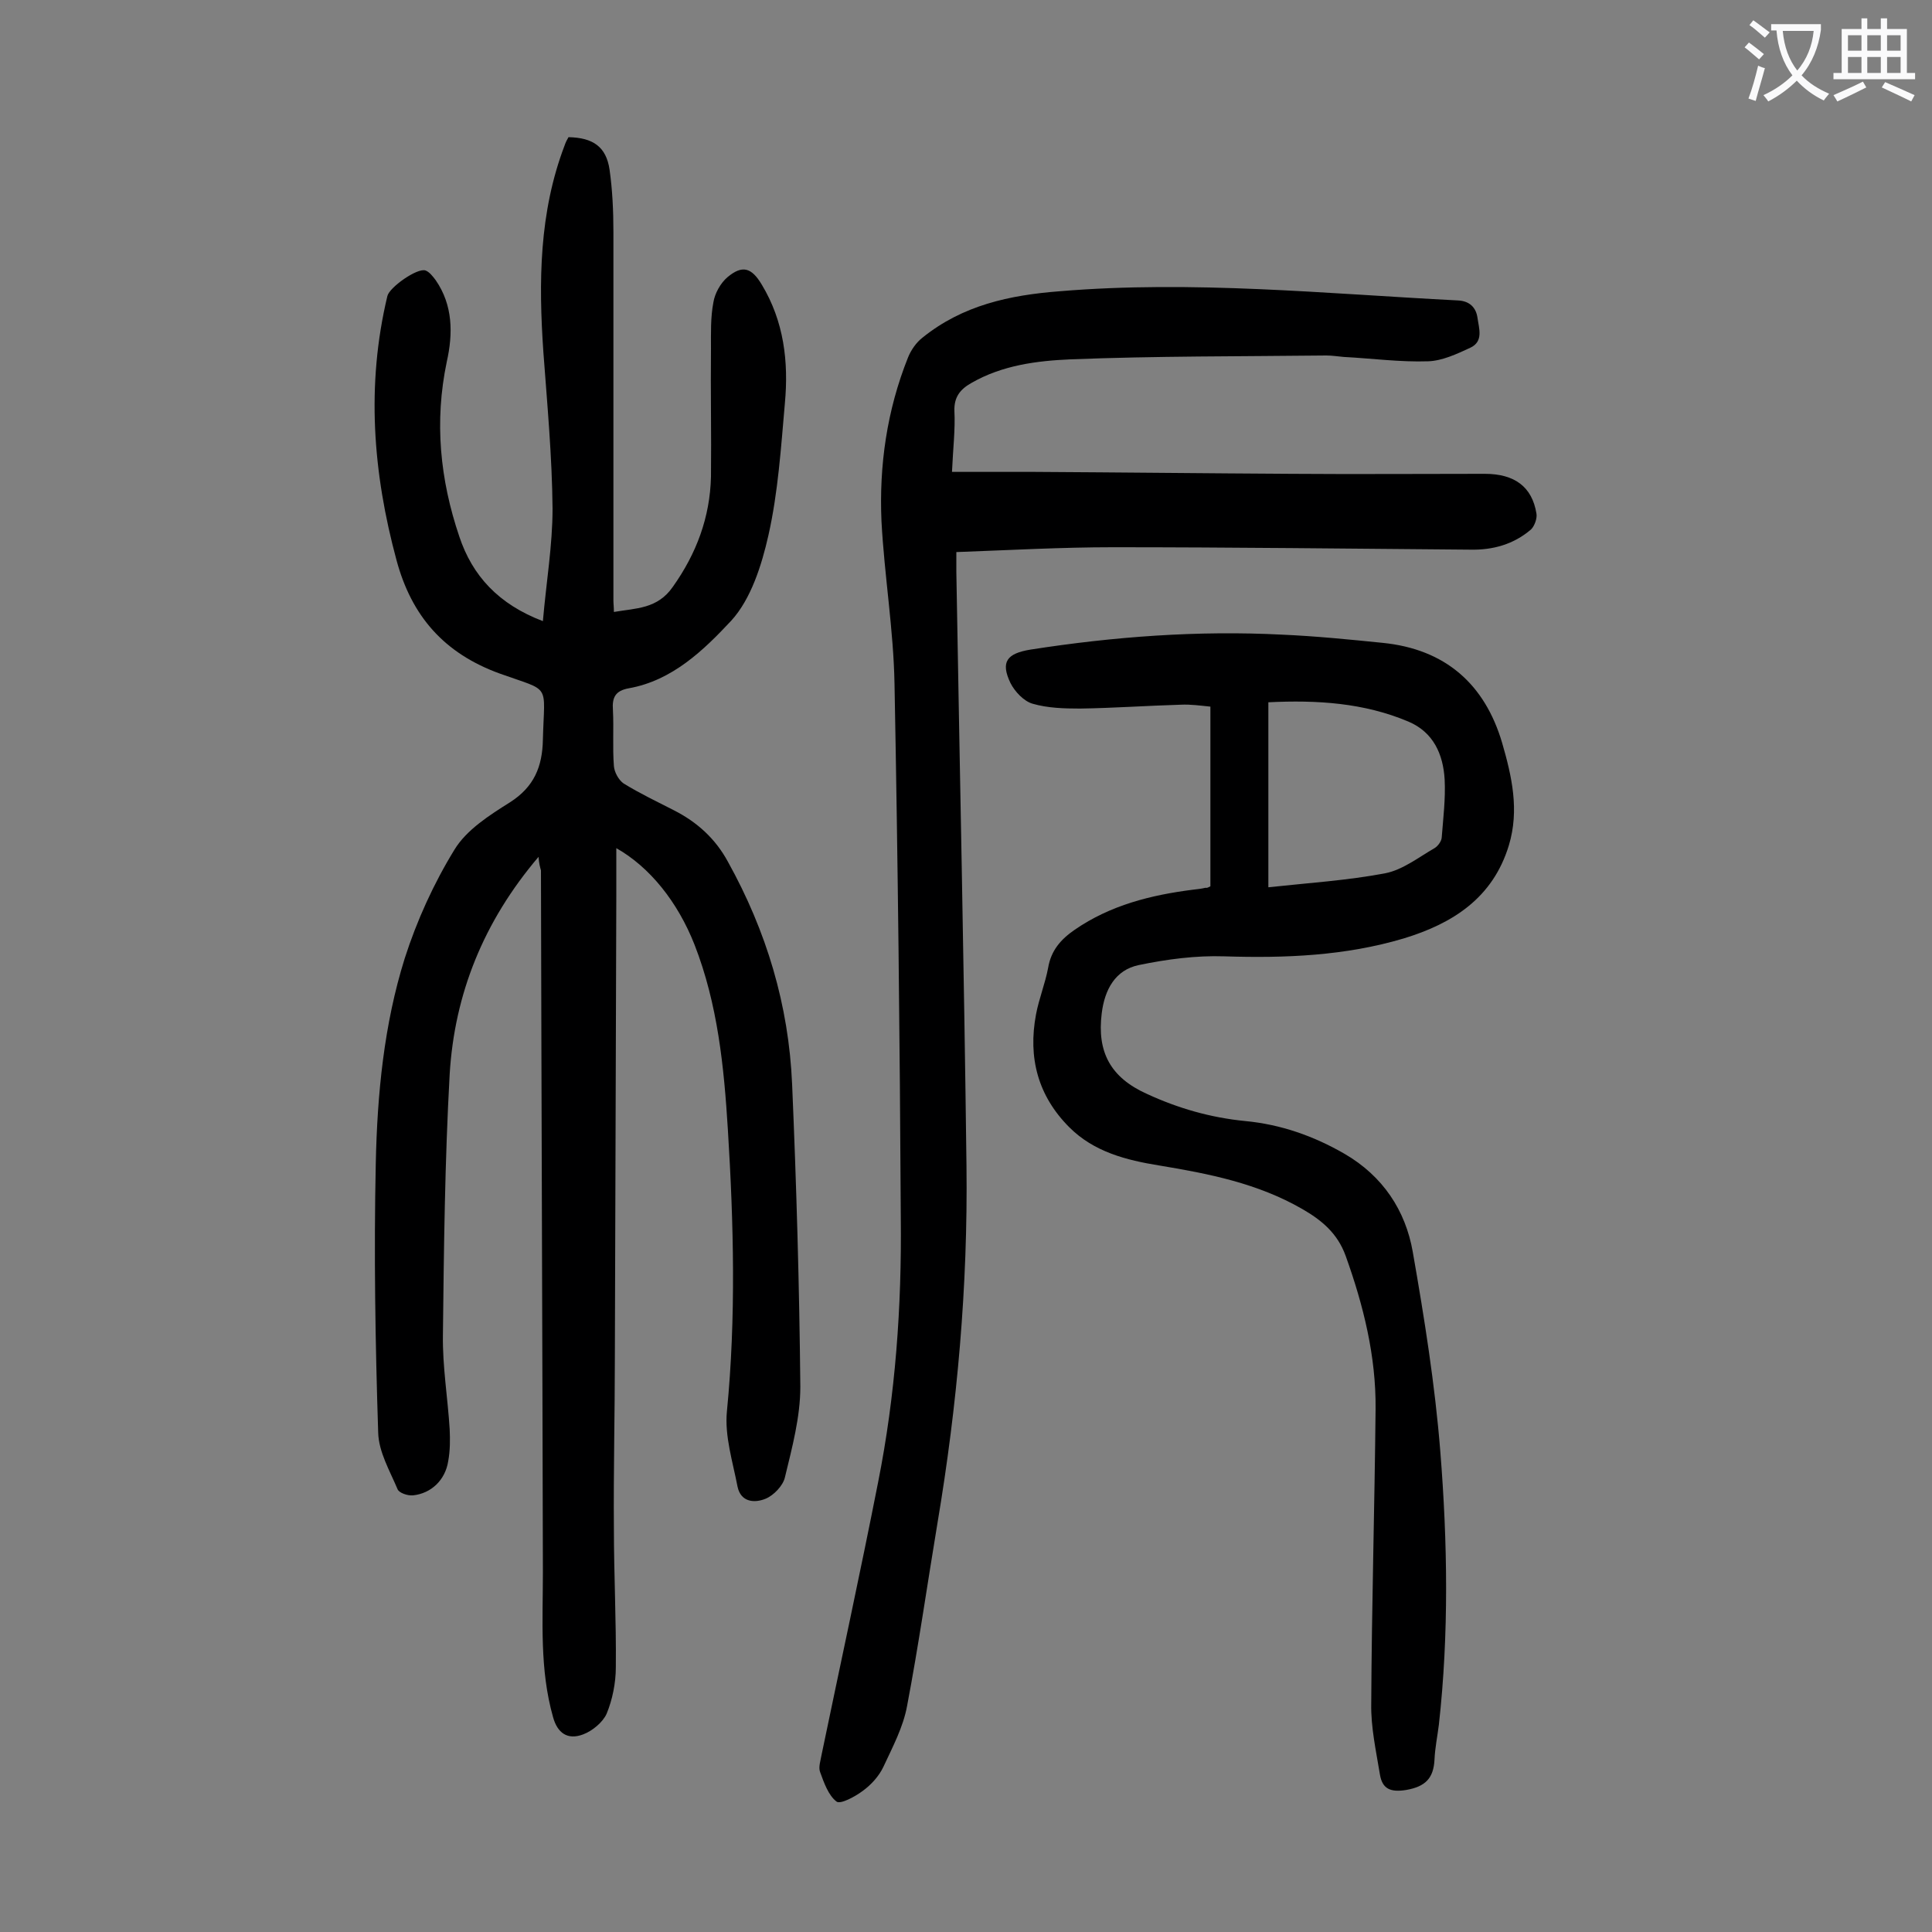
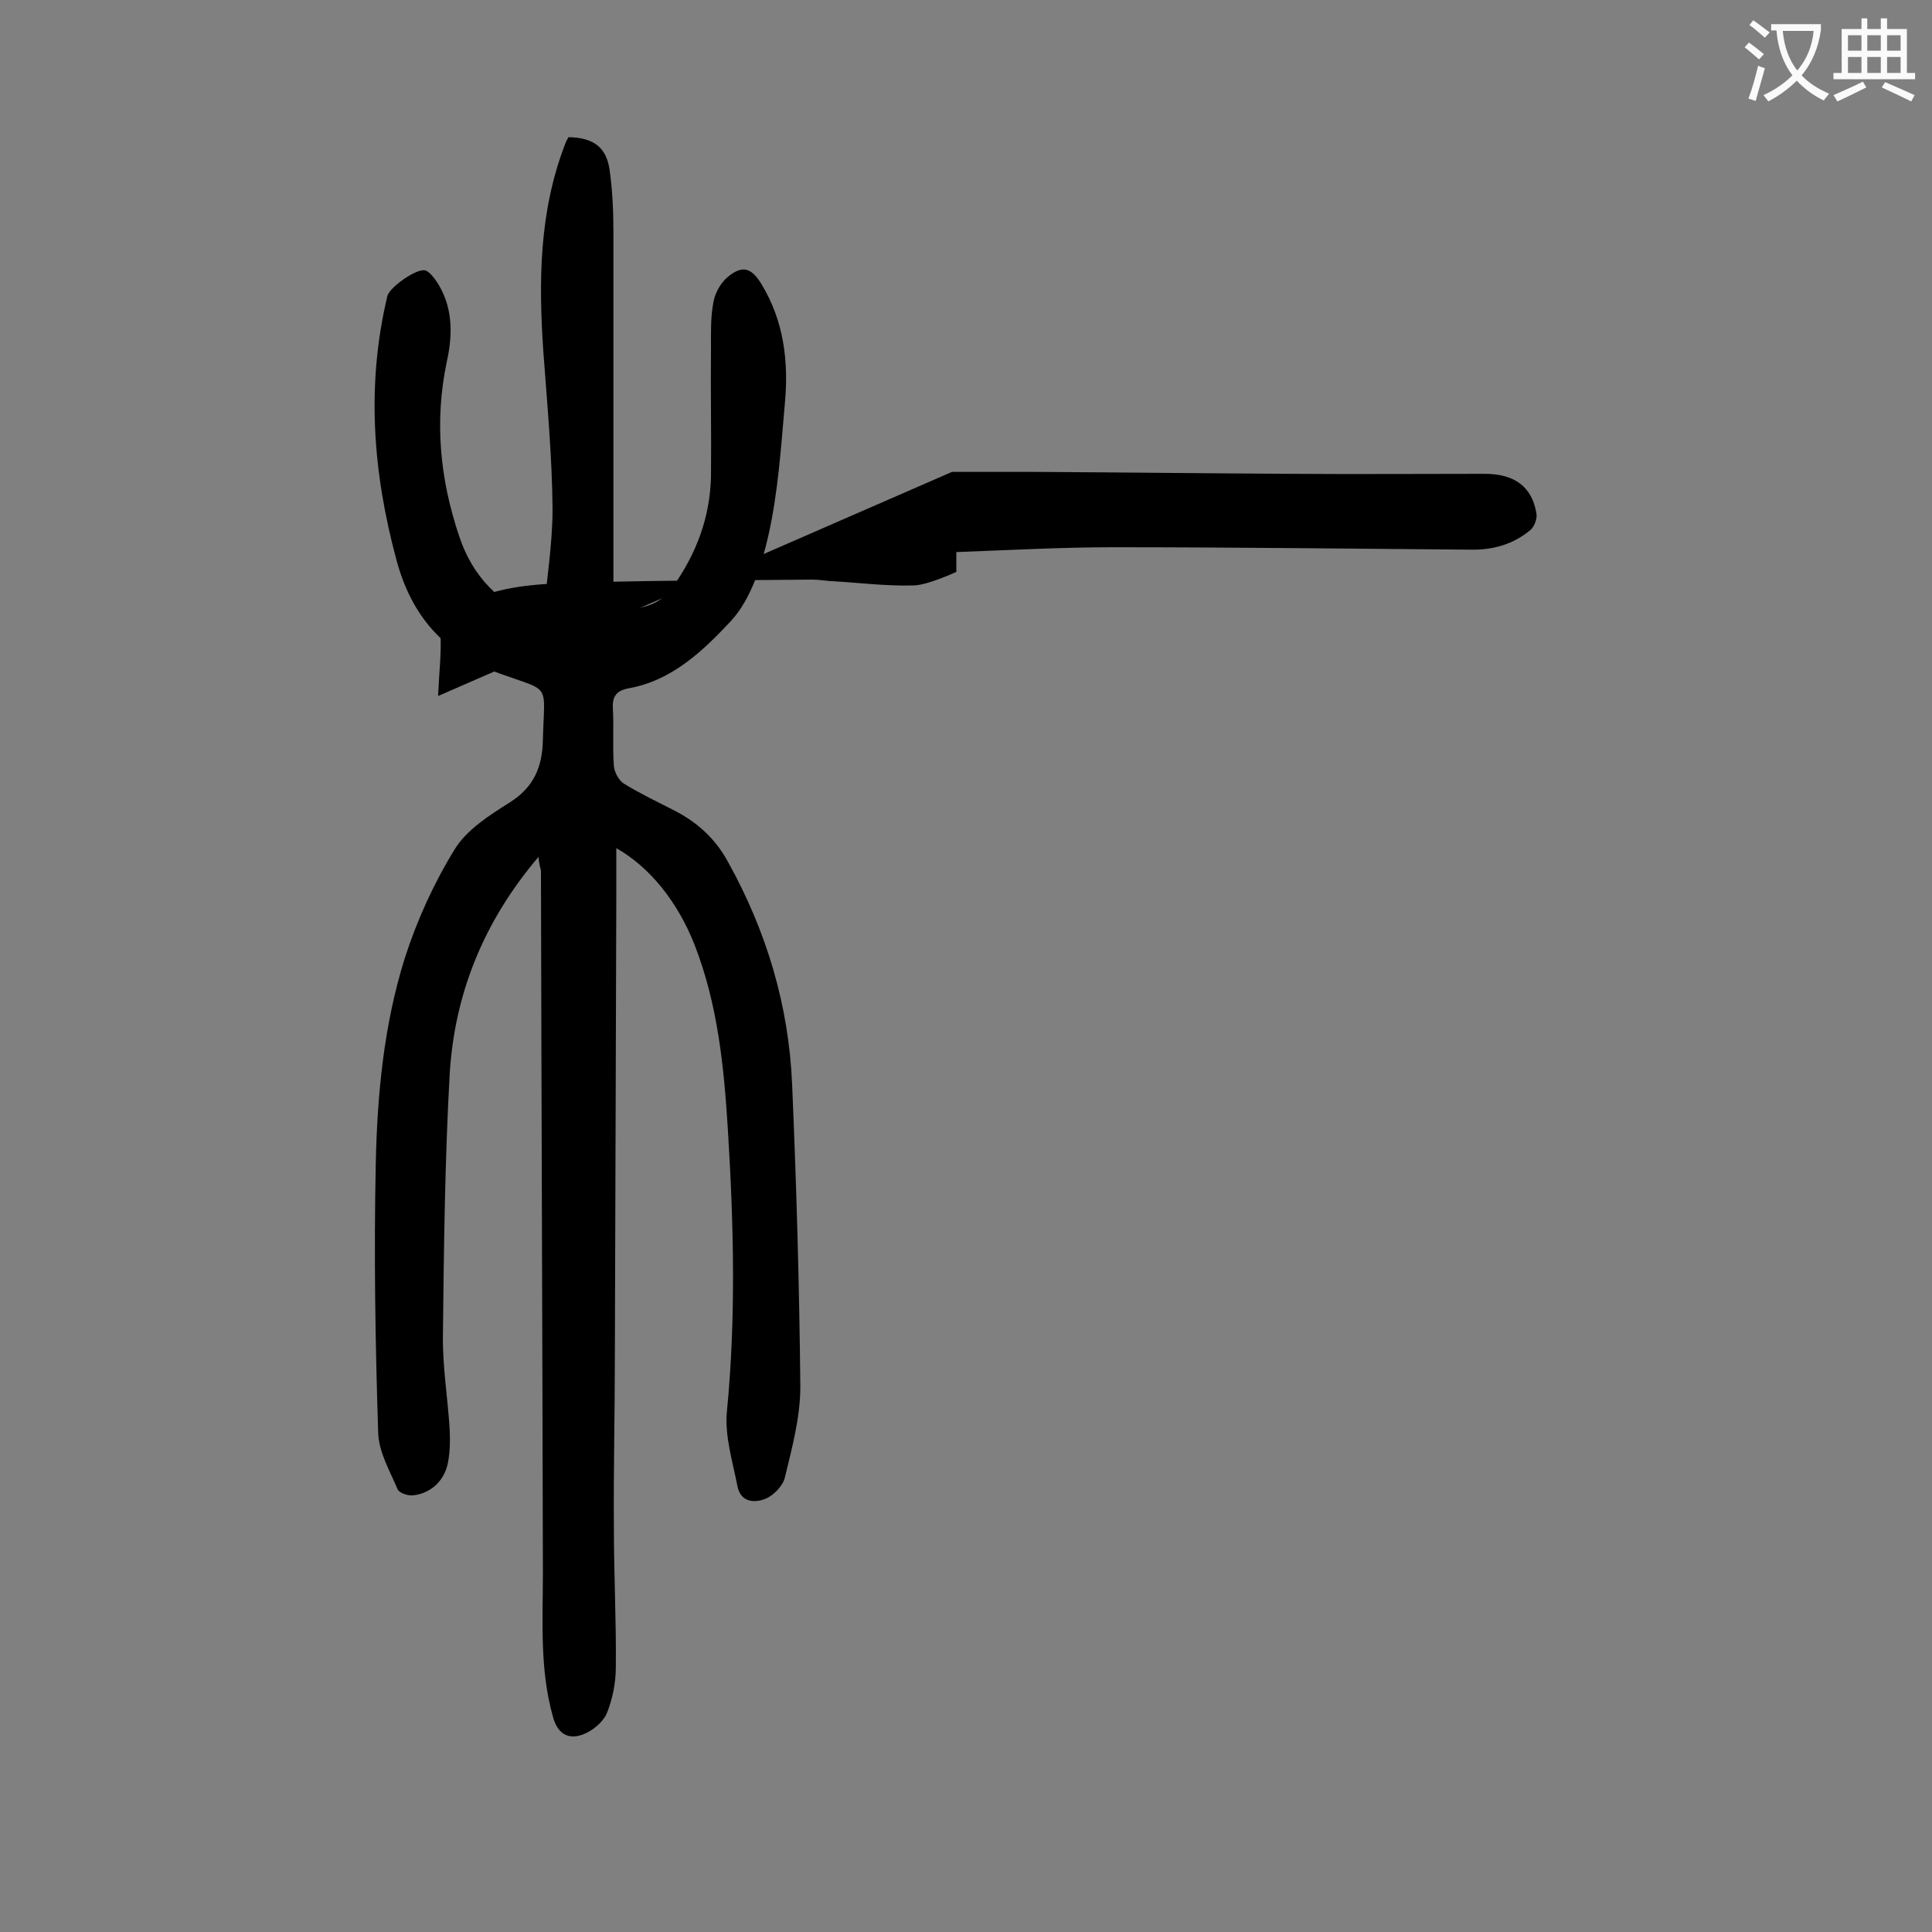
<svg xmlns="http://www.w3.org/2000/svg" enable-background="new 0 0 400 400" viewBox="0 0 400 400">
  <rect x="0" y="0" width="400" height="400" fill="#808080" stroke="none" />
  <g fill="#000001">
    <path d="m111.5 177.4c-11.4 13.4-17.4 28.4-18.4 45-1 18-1.2 36-1.4 54-.1 6.5 1 13 1.4 19.5.1 2.2.1 4.4-.3 6.6-.6 3.9-3.5 6.7-7.3 7.1-1.1.1-2.9-.5-3.2-1.3-1.6-3.8-3.9-7.7-4-11.7-.6-18.5-.9-37.1-.5-55.7.3-14.4 1.7-28.8 6-42.5 2.5-7.8 6-15.5 10.3-22.5 2.5-4.1 7.2-7.1 11.5-9.8 5-3.2 6.7-7.4 6.8-13 .3-11.8 1.8-9.8-8.8-13.6-11.7-4.2-18.4-12-21.5-23.5-4.9-18.1-6.3-36.3-1.9-54.7.4-1.8 6.2-5.9 7.9-5.3.8.3 1.5 1.2 2.1 2 3.6 5.2 3.6 11.1 2.3 16.9-2.6 12.4-1.4 24.4 2.6 36.2 2.7 8.1 8.1 14 17.3 17.5.7-8.1 2-15.7 2-23.3-.1-10.8-1.1-21.6-1.9-32.4-1-14.5-.9-28.9 4.4-42.8.2-.6.5-1.2.8-1.7 5.1.1 7.8 2 8.5 6.7.6 4.2.8 8.6.8 12.9v76.3c0 .7.1 1.3.1 2.4 4.6-.8 9-.6 12.2-5.2 4.9-6.9 7.7-14.4 7.9-22.8.1-8.8-.1-17.7 0-26.5 0-3.2-.1-6.5.5-9.6.3-1.9 1.5-4 2.9-5.2 3.1-2.6 5-2 7.1 1.5 4.6 7.6 5.6 16 4.8 24.6-.8 9.1-1.4 18.4-3.4 27.3-1.4 6.2-3.6 13.2-7.7 17.7-5.7 6.1-12.2 12.4-21.2 14-2.8.5-3.5 1.9-3.3 4.5.2 3.9-.1 7.7.2 11.6.1 1.3 1 2.9 2 3.6 3.4 2.1 7 3.8 10.5 5.6 4.7 2.4 8.5 5.8 11.1 10.6 8 14.4 12.6 29.7 13.3 46.1.9 20.9 1.5 41.8 1.7 62.6 0 6.3-1.7 12.6-3.2 18.8-.4 1.7-2.3 3.7-4 4.4-2.2.9-5.1.8-5.8-2.5-1-5.2-2.7-10.5-2.2-15.6 1.9-19.4 1.4-38.9.2-58.3-.8-13-2.1-26-6.9-38.3-3.5-8.9-9.3-16.1-16.2-20v10.1c-.1 31.7-.2 63.5-.3 95.2 0 11.8-.3 23.7-.2 35.5 0 9.6.5 19.2.4 28.8 0 3.2-.7 6.7-1.9 9.6-.8 1.8-3 3.6-4.9 4.3-3.2 1.2-5.3-.3-6.2-3.6-2.8-9.9-2.1-19.9-2.1-30-.1-48.4-.3-96.9-.4-145.3-.2-.7-.4-1.4-.5-2.8z" />
-     <path d="m197.1 97.7h17.1c17.7.1 35.4.3 53.1.4 13.4.1 26.7 0 40.1 0 6.2 0 9.8 2.7 10.7 8.2.2 1-.4 2.6-1.1 3.3-3.6 3.1-7.9 4.3-12.6 4.2-24.7-.2-49.3-.5-74-.5-10.7 0-21.4.6-32.4 1v4.1c.7 41 1.6 82 2.1 123 .3 24.8-1.9 49.5-6 73.9-2.1 12.6-3.9 25.3-6.3 37.9-.8 4.4-3 8.5-4.9 12.6-.9 1.9-2.5 3.7-4.3 5-1.6 1.2-4.6 2.8-5.4 2.2-1.7-1.3-2.6-3.9-3.4-6.1-.4-1 .1-2.4.3-3.6 3.9-18.8 8-37.6 11.7-56.4 3.6-18.1 4.9-36.4 4.7-54.8-.2-36.8-.6-73.6-1.3-110.5-.2-11.2-2.1-22.4-2.7-33.7-.5-11.5 1.1-22.9 5.5-33.9.6-1.5 1.7-3.1 3-4.1 8.3-6.7 18-8.8 28.4-9.6 27.6-2.3 55 .5 82.4 1.9 2.5.1 3.8 1.5 4.1 3.6.3 2.2 1.3 4.9-1.5 6.2s-5.8 2.7-8.7 2.8c-5.8.2-11.7-.6-17.5-.9-1.2-.1-2.4-.3-3.6-.3-17.7.2-35.4.1-53 .8-6.9.3-14.1 1.2-20.5 4.9-2.3 1.3-3.6 2.9-3.5 5.8.2 3.8-.3 7.9-.5 12.6z" />
-     <path d="m250.6 183.5c0-12.2 0-24.4 0-37.2-2-.2-4.1-.5-6.1-.4-7 .2-13.9.7-20.9.8-3.3 0-6.7-.1-9.8-1-1.8-.5-3.7-2.5-4.6-4.3-2.1-4.4-.7-6.1 4.1-6.9 17.3-2.7 34.7-4 52.2-3.1 6.9.3 13.9 1 20.8 1.7 12.9 1.3 21.1 8.5 24.7 20.7 2 6.9 3.6 13.9 1.4 21.2-3.3 10.9-11.6 16.2-21.8 19.3-12.1 3.6-24.5 4.1-37.1 3.7-5.9-.2-11.9.6-17.7 1.8-4.9 1-7.1 5.1-7.7 10-1 8 1.8 13.3 9.4 16.7 6.5 3 13.2 4.9 20.3 5.6 7.4.7 14.2 3.1 20.6 6.8 7.9 4.6 12.6 11.7 14.1 20.3 2.4 13.7 4.6 27.5 5.7 41.3 1.5 18.8 1.8 37.8-.3 56.6-.3 2.4-.8 4.8-.9 7.2-.2 3.9-1.9 5.6-5.9 6.3-3.2.5-4.9-.2-5.4-3.2-.8-4.9-1.9-9.8-1.8-14.7.1-20.3.7-40.7.9-61 .1-10.9-2.5-21.4-6.2-31.7-1.7-4.7-5-7.4-9-9.7-9.2-5.3-19.3-7.3-29.6-9-6.8-1.1-13.5-2.8-18.6-7.9-6.5-6.5-8.6-14.4-6.9-23.4.6-3.2 1.9-6.4 2.5-9.6.6-3.6 2.6-5.9 5.5-7.9 7.4-5.1 15.8-7.2 24.5-8.3.9-.1 1.8-.2 2.6-.4.3.1.6-.1 1-.3zm12 .2c8.3-.9 16.3-1.4 24.2-2.9 3.6-.7 6.9-3.3 10.2-5.2.7-.4 1.5-1.5 1.5-2.3.3-3.9.8-7.9.6-11.9-.3-5.2-2.3-9.8-7.5-12-9.2-3.9-19-4.5-29-4z" />
+     <path d="m197.1 97.7h17.1c17.7.1 35.4.3 53.1.4 13.4.1 26.7 0 40.1 0 6.2 0 9.8 2.7 10.7 8.2.2 1-.4 2.6-1.1 3.3-3.6 3.1-7.9 4.3-12.6 4.2-24.7-.2-49.3-.5-74-.5-10.7 0-21.4.6-32.4 1v4.1s-5.8 2.7-8.7 2.8c-5.8.2-11.7-.6-17.5-.9-1.2-.1-2.4-.3-3.6-.3-17.7.2-35.4.1-53 .8-6.9.3-14.1 1.2-20.5 4.9-2.3 1.3-3.6 2.9-3.5 5.8.2 3.8-.3 7.9-.5 12.6z" />
  </g>
  <path d="m362.1 8.8c1.1.8 2.1 1.6 3.1 2.4l-1 1.1c-1.3-1.1-2.3-2-3-2.5zm1.9 4.8c.5.2.9.4 1.4.5-.6 2.3-1.3 4.5-1.9 6.8l-1.5-.5c.8-2.1 1.4-4.3 2-6.8zm-1-9.4c1.3.9 2.4 1.8 3.4 2.5l-1 1.1c-1.4-1.2-2.4-2.1-3.2-2.6zm3.7 2.2v-1.4h10.3v1.2c-.5 3.6-1.8 6.8-4 9.4 1.5 1.6 3.4 2.8 5.7 3.8-.3.4-.7.8-1.1 1.4-2.3-1.1-4.1-2.5-5.6-4.1-1.6 1.6-3.6 3.1-5.9 4.3-.3-.5-.7-.9-1-1.3 2.4-1.1 4.4-2.5 6-4.1-1.9-2.5-3-5.6-3.3-9.3h-1.1zm8.8 0h-6.4c.3 3.3 1.3 6 3 8.2 2-2.3 3.1-5.1 3.4-8.2z" fill="#fafafb" />
  <path d="m385.3 3.8h1.3v2.2h2.8v-2.2h1.3v2.2h4.1v9.1h1.7v1.3h-16.9v-1.3h1.7v-9.1h4.1v-2.2zm.4 13.1.7 1.2c-1.8.9-3.8 1.9-6 2.9-.2-.4-.5-.8-.8-1.3 2.3-1 4.3-1.9 6.1-2.8zm-3.1-6.4h2.8v-3.2h-2.8zm0 4.6h2.8v-3.3h-2.8zm4-4.6h2.8v-3.2h-2.8zm0 4.6h2.8v-3.3h-2.8zm3.7 1.9c2.1.9 4.1 1.8 6.1 2.7l-.7 1.3c-2.2-1.1-4.2-2-6.1-2.9zm3.2-9.7h-2.8v3.2h2.8zm-2.8 7.8h2.8v-3.3h-2.8z" fill="#fafafb" />
</svg>